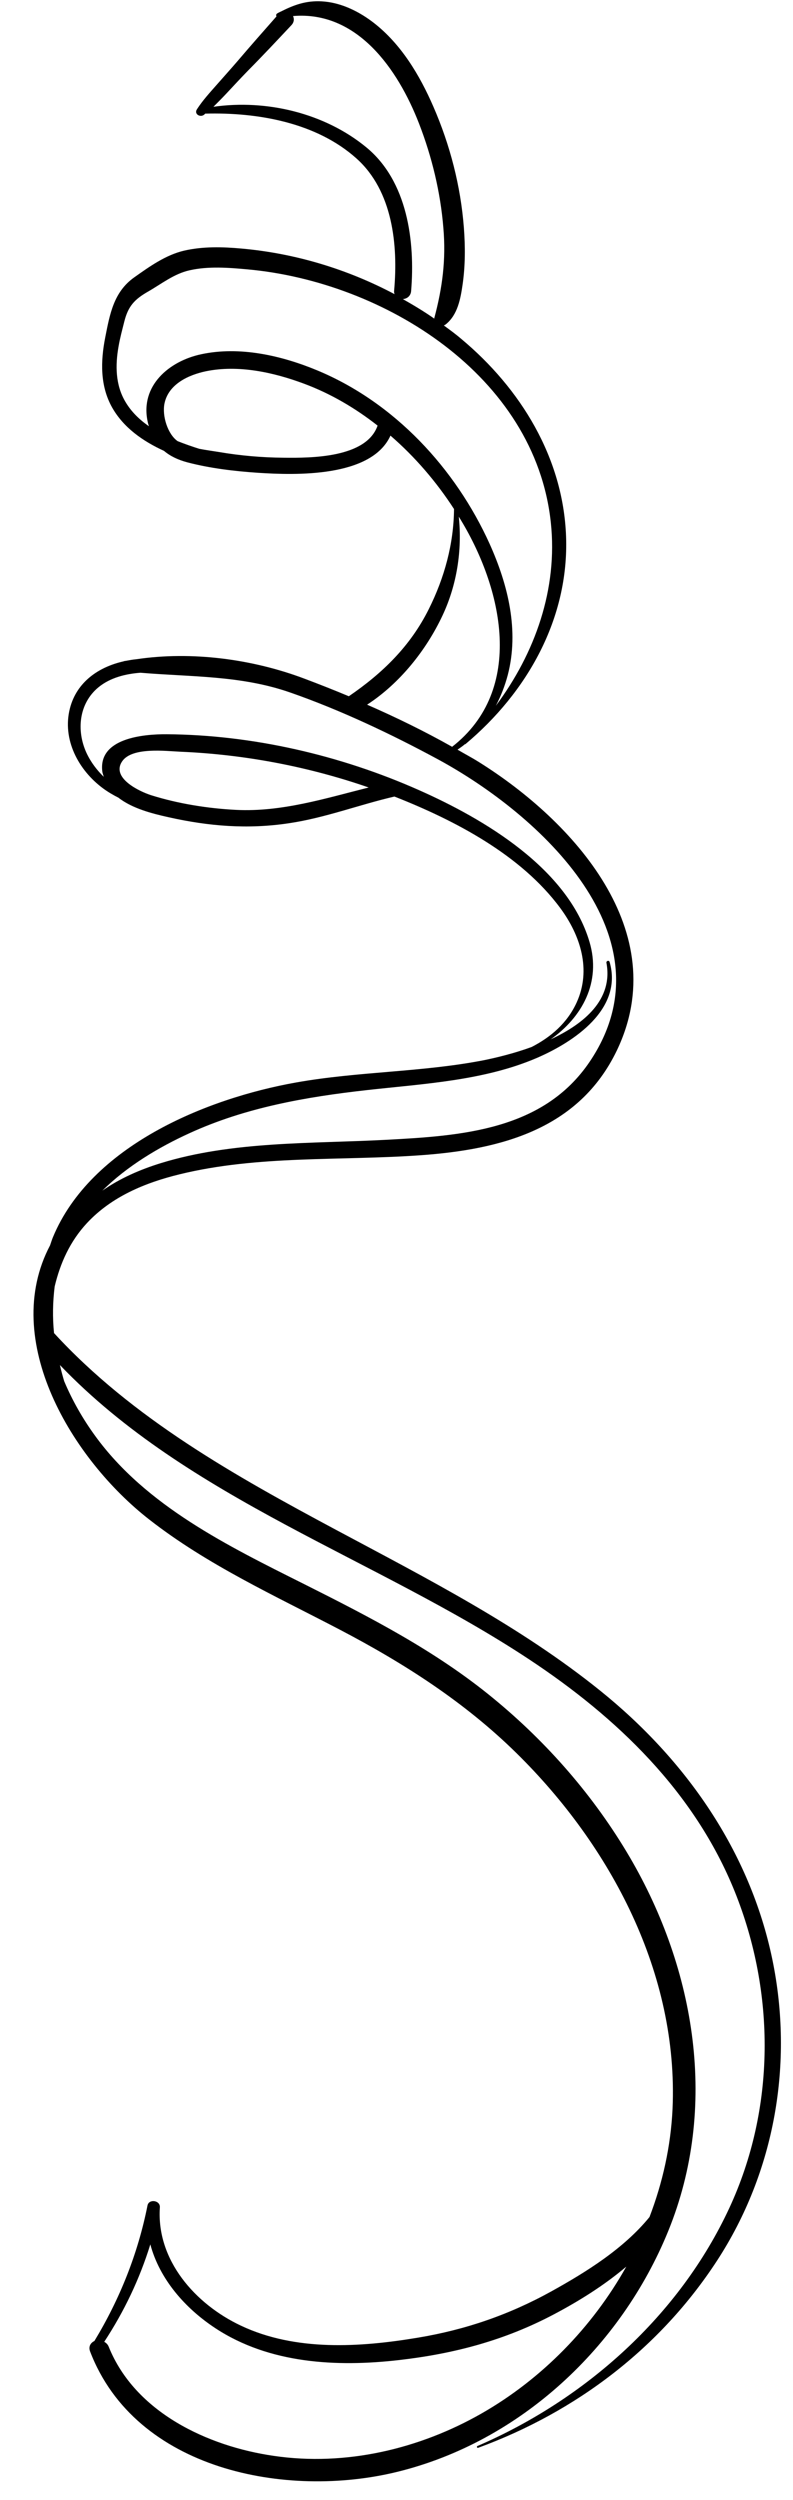
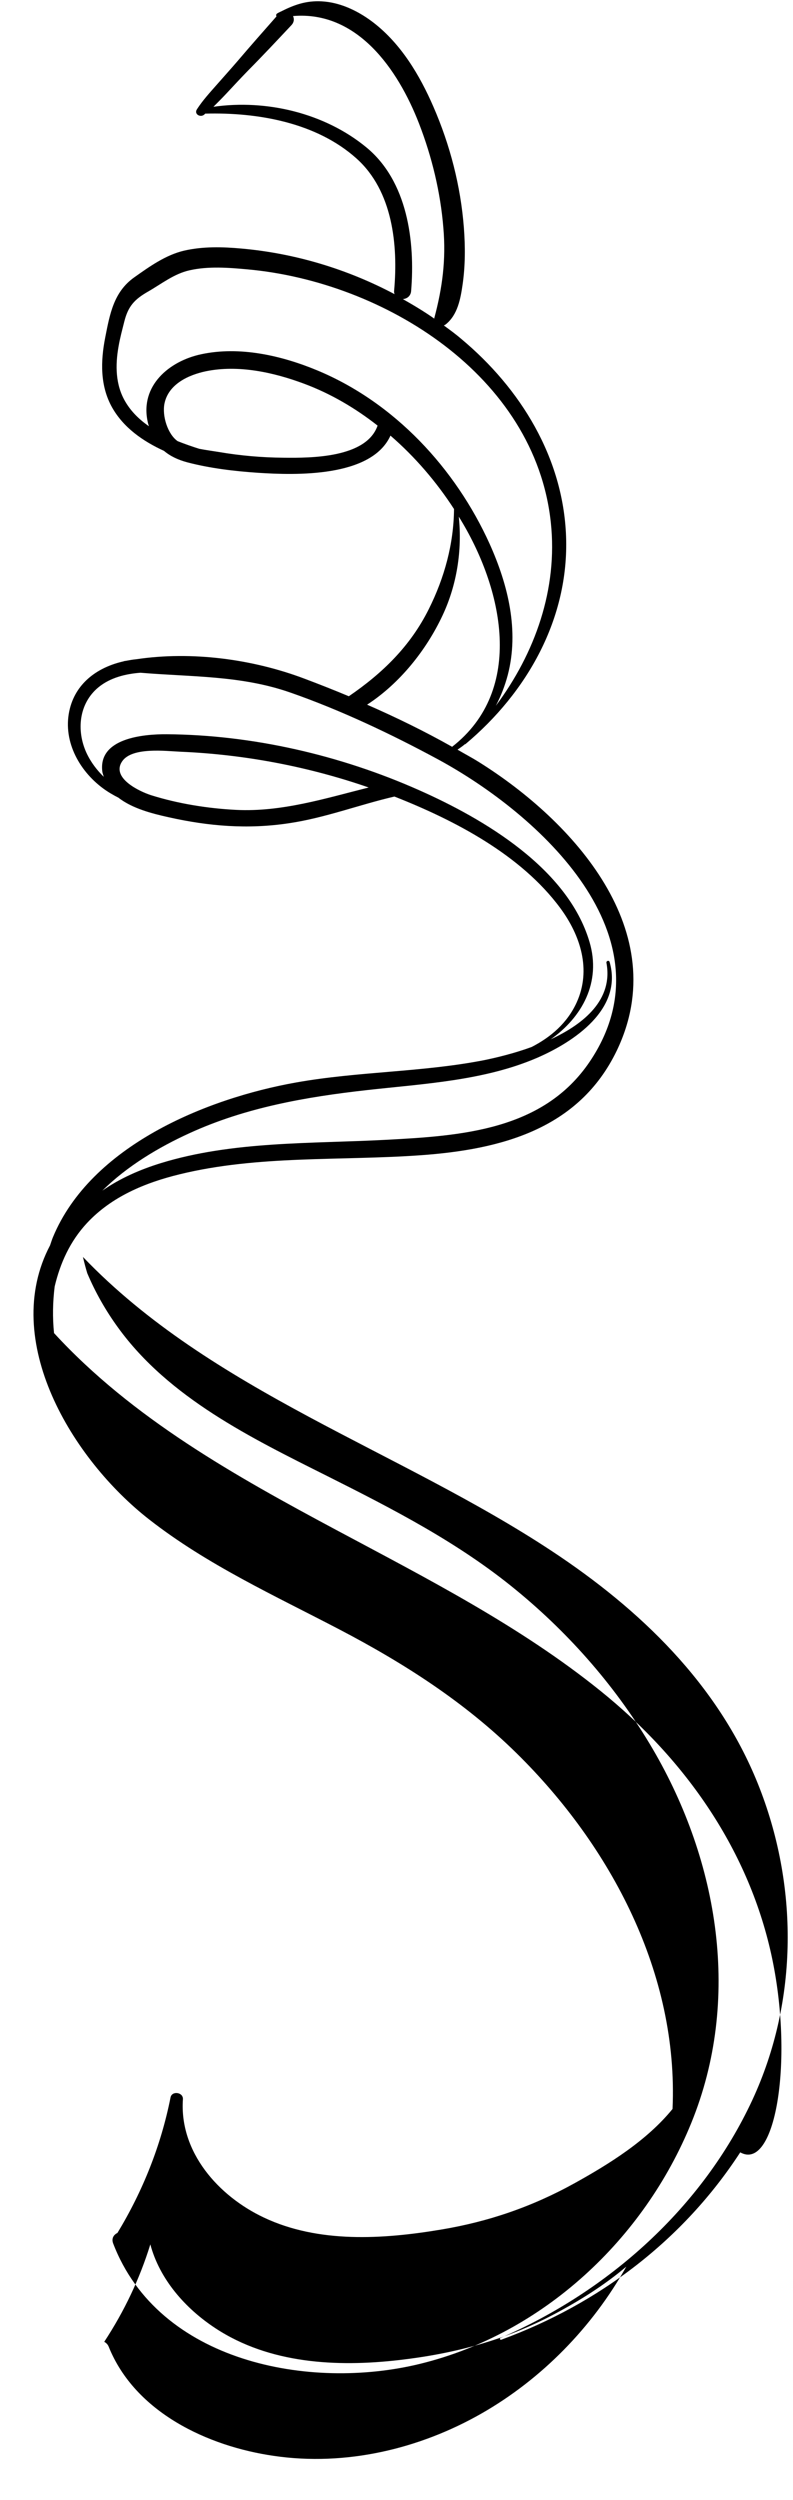
<svg xmlns="http://www.w3.org/2000/svg" fill="#000000" height="157.3" preserveAspectRatio="xMidYMid meet" version="1" viewBox="-2.1 -0.1 49.9 157.3" width="49.9" zoomAndPan="magnify">
  <g id="change1_1">
-     <path d="M46.5,123.19c-1.41-6.81-5.46-12.58-10.82-16.9c-5.06-4.08-10.9-7.06-16.6-10.11 c-6.37-3.41-12.84-7.02-17.78-12.4c-0.1-0.98-0.08-1.96,0.04-2.93c0.35-1.47,0.96-2.84,2.04-4c1.55-1.66,3.65-2.53,5.82-3.06 c4.94-1.21,10.13-0.84,15.17-1.2c5.03-0.36,9.95-1.62,12.34-6.58c3.59-7.48-2.72-14.44-8.69-18.17c-0.43-0.27-0.89-0.51-1.33-0.77 c0.16-0.11,0.32-0.22,0.46-0.34c0.01,0,0.02,0,0.04-0.01c3.88-3.25,6.52-7.9,6.33-13.07c-0.18-4.95-2.86-9.31-6.6-12.43 c-0.35-0.3-0.72-0.57-1.09-0.84c0.04-0.02,0.08-0.04,0.12-0.07c0.75-0.6,0.93-1.61,1.06-2.51c0.17-1.18,0.17-2.38,0.08-3.57 c-0.2-2.62-0.87-5.21-1.92-7.62c-0.86-1.98-2.03-3.94-3.76-5.28c-0.88-0.68-1.95-1.22-3.07-1.33c-1.02-0.1-1.81,0.15-2.65,0.57 c-0.01,0.01-0.03,0.01-0.04,0.02c-0.1,0.05-0.2,0.09-0.3,0.15c-0.08,0.05-0.09,0.13-0.05,0.19c-0.82,0.93-1.64,1.86-2.44,2.8 c-0.43,0.5-0.87,0.99-1.31,1.49c-0.44,0.5-0.9,1-1.26,1.56c-0.19,0.3,0.21,0.53,0.45,0.34c0.03-0.02,0.05-0.05,0.07-0.07 c3.3-0.09,7,0.56,9.52,2.82c2.28,2.04,2.63,5.45,2.37,8.32c-0.01,0.08,0,0.15,0.03,0.22c-2.98-1.58-6.26-2.57-9.63-2.87 c-1.2-0.11-2.43-0.14-3.61,0.13c-1.16,0.27-2.18,1-3.14,1.68c-1.3,0.92-1.54,2.32-1.83,3.79c-0.29,1.48-0.33,3.03,0.43,4.39 c0.72,1.28,1.94,2.13,3.27,2.74c0.39,0.33,0.87,0.56,1.46,0.72c1.45,0.38,2.98,0.56,4.47,0.66c2.31,0.15,7.12,0.31,8.32-2.34 c1.55,1.34,2.9,2.92,4,4.62c-0.02,2.19-0.6,4.32-1.59,6.3c-1.16,2.33-2.91,4.03-5.03,5.48c-0.93-0.39-1.87-0.76-2.8-1.11 c-3.26-1.23-7.08-1.74-10.57-1.22c-0.22,0.02-0.44,0.06-0.65,0.1c-0.04,0.01-0.09,0.01-0.13,0.02c0,0-0.01,0.01-0.01,0.01 c-1.57,0.35-2.96,1.29-3.39,2.96c-0.5,1.95,0.53,3.89,2.09,5.04c0.3,0.22,0.62,0.41,0.96,0.58c0.88,0.69,2.16,1.01,3.15,1.23 c2.54,0.57,4.99,0.77,7.58,0.38c2.29-0.34,4.4-1.16,6.64-1.68c3.81,1.5,7.96,3.67,10.43,7.01c1.28,1.73,1.97,3.89,1.04,5.94 c-0.59,1.3-1.63,2.19-2.84,2.81c-1.07,0.39-2.13,0.65-2.95,0.82c-3.91,0.77-7.93,0.71-11.86,1.41c-5.69,1.01-12.93,4-15.31,9.74 c-0.07,0.17-0.12,0.34-0.18,0.51c-3.15,5.98,1.39,13.47,6.24,17.25c3.66,2.86,7.9,4.79,11.99,6.93c4.05,2.12,7.86,4.56,11.13,7.78 c5.94,5.85,10.19,13.87,9.81,22.38c-0.11,2.34-0.62,4.63-1.45,6.8c-1.62,1.99-3.98,3.46-6.18,4.68c-2.66,1.47-5.39,2.41-8.39,2.91 c-3.65,0.61-7.71,0.87-11.15-0.76c-2.86-1.35-5.32-4.12-5.09-7.44c0.03-0.45-0.7-0.55-0.78-0.11c-0.6,3.02-1.74,5.88-3.34,8.52 c-0.23,0.11-0.39,0.34-0.27,0.66c2.86,7.47,12.36,9.29,19.34,7.57c7.73-1.9,14.07-7.85,17.04-15.15c3.16-7.76,1.73-16.42-2.42-23.52 c-2.23-3.81-5.18-7.2-8.59-10c-3.63-2.99-7.75-5.1-11.93-7.2c-4.75-2.38-9.92-4.9-13.12-9.31c-0.78-1.07-1.44-2.23-1.95-3.44 c-0.1-0.33-0.19-0.67-0.27-1.02c8.1,8.46,19.89,12.15,29.51,18.51c5.54,3.66,10.42,8.34,12.95,14.61 c2.57,6.38,2.57,13.66-0.34,19.93c-3.14,6.76-9.04,12.03-15.85,14.97c-0.06,0.03-0.02,0.14,0.05,0.11 c6.16-2.26,11.45-6.27,15.04-11.79C46.66,136.55,47.85,129.72,46.5,123.19z M28.22,151.75c-3.93,2.25-8.57,3.34-13.08,2.68 c-4.17-0.6-8.74-2.74-10.4-6.87c-0.06-0.15-0.16-0.24-0.28-0.31c1.26-1.92,2.23-3.96,2.9-6.13c0.58,2.18,2.18,4.02,4.1,5.28 c3.39,2.23,7.63,2.45,11.55,2c3.48-0.4,6.65-1.24,9.75-2.88c1.57-0.83,3.16-1.82,4.55-3C35.17,146.34,31.99,149.59,28.22,151.75z M20.95,9.17c-2.61-2.15-6.28-3.03-9.62-2.55c0.28-0.28,0.56-0.56,0.83-0.85c0.45-0.48,0.9-0.97,1.36-1.44 c0.93-0.94,1.83-1.9,2.73-2.86c0.16-0.18,0.17-0.38,0.09-0.56c4.02-0.34,6.59,3.31,7.93,6.77c0.81,2.09,1.35,4.33,1.53,6.57 c0.17,1.99-0.06,3.75-0.57,5.66c0,0.02,0,0.03,0,0.04c-0.64-0.45-1.31-0.85-1.98-1.23c0.25-0.02,0.49-0.18,0.52-0.5 C24.03,15.08,23.54,11.3,20.95,9.17z M15.74,28.7c-1.36-0.01-2.73-0.13-4.07-0.36c-0.38-0.06-0.81-0.12-1.23-0.2 c-0.45-0.14-0.9-0.3-1.36-0.48c-0.62-0.43-0.99-1.58-0.83-2.37c0.25-1.22,1.51-1.8,2.61-2.03c2.04-0.42,4.27,0.07,6.19,0.79 c1.66,0.62,3.21,1.53,4.61,2.63C20.95,28.72,17.46,28.72,15.74,28.7z M17.85,23.2c-2.24-0.93-4.87-1.53-7.29-1.01 c-2.02,0.43-3.85,1.98-3.37,4.23c0.02,0.11,0.05,0.2,0.08,0.3c-0.59-0.41-1.11-0.91-1.48-1.54c-0.63-1.06-0.64-2.3-0.43-3.48 c0.09-0.53,0.23-1.04,0.36-1.56c0.24-0.96,0.63-1.4,1.51-1.9c0.85-0.49,1.62-1.11,2.59-1.33c1.18-0.27,2.47-0.17,3.66-0.06 c8.58,0.78,18.09,6.68,19.08,15.92c0.45,4.19-0.99,8.23-3.46,11.54c0.32-0.61,0.57-1.25,0.75-1.93c0.73-2.8,0.02-5.68-1.14-8.26 C26.56,29.37,22.72,25.22,17.85,23.2z M25.74,38.64c0.91-1.93,1.25-4.11,1.03-6.23c2.8,4.5,4.19,10.89-0.42,14.48 c-1.72-0.97-3.52-1.85-5.35-2.65C23.06,42.9,24.72,40.81,25.74,38.64z M12.77,50.86c-1.79-0.09-3.67-0.39-5.38-0.93 c-0.71-0.23-2.52-1.08-1.8-2.13c0.63-0.91,2.74-0.64,3.67-0.6c4.02,0.17,8.03,0.93,11.84,2.25C18.36,50.14,15.62,51,12.77,50.86z M9.83,71.2c3.54-1.62,7.33-2.28,11.17-2.71c3.57-0.4,7.36-0.59,10.7-2.03c2.33-1.01,5.41-3.07,4.56-6.03 c-0.04-0.13-0.22-0.07-0.2,0.05c0.43,2.3-1.38,3.83-3.51,4.82c1.96-1.38,3.21-3.58,2.44-6.15c-1.37-4.61-6.63-7.72-10.74-9.54 c-4.93-2.19-10.45-3.47-15.86-3.51c-1.46-0.01-4.33,0.24-4.05,2.36c0.02,0.12,0.06,0.21,0.09,0.32C4,48.36,3.62,47.87,3.34,47.27 c-0.64-1.4-0.48-3.1,0.75-4.12c0.74-0.61,1.71-0.85,2.65-0.92c3.19,0.27,6.31,0.16,9.41,1.24c3.16,1.1,6.37,2.62,9.31,4.21 c6.38,3.46,14.83,11.18,9.55,19.02c-2.92,4.33-8.08,4.67-12.84,4.92c-4.69,0.25-9.62,0.07-14.16,1.47c-1.29,0.4-2.56,0.95-3.67,1.73 C5.9,73.27,7.9,72.08,9.83,71.2z" fill="#000000" />
+     <path d="M46.5,123.19c-1.41-6.81-5.46-12.58-10.82-16.9c-5.06-4.08-10.9-7.06-16.6-10.11 c-6.37-3.41-12.84-7.02-17.78-12.4c-0.1-0.98-0.08-1.96,0.04-2.93c0.35-1.47,0.96-2.84,2.04-4c1.55-1.66,3.65-2.53,5.82-3.06 c4.94-1.21,10.13-0.84,15.17-1.2c5.03-0.36,9.95-1.62,12.34-6.58c3.59-7.48-2.72-14.44-8.69-18.17c-0.43-0.27-0.89-0.51-1.33-0.77 c0.16-0.11,0.32-0.22,0.46-0.34c0.01,0,0.02,0,0.04-0.01c3.88-3.25,6.52-7.9,6.33-13.07c-0.18-4.95-2.86-9.31-6.6-12.43 c-0.35-0.3-0.72-0.57-1.09-0.84c0.04-0.02,0.08-0.04,0.12-0.07c0.75-0.6,0.93-1.61,1.06-2.51c0.17-1.18,0.17-2.38,0.08-3.57 c-0.2-2.62-0.87-5.21-1.92-7.62c-0.86-1.98-2.03-3.94-3.76-5.28c-0.88-0.68-1.95-1.22-3.07-1.33c-1.02-0.1-1.81,0.15-2.65,0.57 c-0.01,0.01-0.03,0.01-0.04,0.02c-0.1,0.05-0.2,0.09-0.3,0.15c-0.08,0.05-0.09,0.13-0.05,0.19c-0.82,0.93-1.64,1.86-2.44,2.8 c-0.43,0.5-0.87,0.99-1.31,1.49c-0.44,0.5-0.9,1-1.26,1.56c-0.19,0.3,0.21,0.53,0.45,0.34c0.03-0.02,0.05-0.05,0.07-0.07 c3.3-0.09,7,0.56,9.52,2.82c2.28,2.04,2.63,5.45,2.37,8.32c-0.01,0.08,0,0.15,0.03,0.22c-2.98-1.58-6.26-2.57-9.63-2.87 c-1.2-0.11-2.43-0.14-3.61,0.13c-1.16,0.27-2.18,1-3.14,1.68c-1.3,0.92-1.54,2.32-1.83,3.79c-0.29,1.48-0.33,3.03,0.43,4.39 c0.72,1.28,1.94,2.13,3.27,2.74c0.39,0.33,0.87,0.56,1.46,0.72c1.45,0.38,2.98,0.56,4.47,0.66c2.31,0.15,7.12,0.31,8.32-2.34 c1.55,1.34,2.9,2.92,4,4.62c-0.02,2.19-0.6,4.32-1.59,6.3c-1.16,2.33-2.91,4.03-5.03,5.48c-0.93-0.39-1.87-0.76-2.8-1.11 c-3.26-1.23-7.08-1.74-10.57-1.22c-0.22,0.02-0.44,0.06-0.65,0.1c-0.04,0.01-0.09,0.01-0.13,0.02c0,0-0.01,0.01-0.01,0.01 c-1.57,0.35-2.96,1.29-3.39,2.96c-0.5,1.95,0.53,3.89,2.09,5.04c0.3,0.22,0.62,0.41,0.96,0.58c0.88,0.69,2.16,1.01,3.15,1.23 c2.54,0.57,4.99,0.77,7.58,0.38c2.29-0.34,4.4-1.16,6.64-1.68c3.81,1.5,7.96,3.67,10.43,7.01c1.28,1.73,1.97,3.89,1.04,5.94 c-0.59,1.3-1.63,2.19-2.84,2.81c-1.07,0.39-2.13,0.65-2.95,0.82c-3.91,0.77-7.93,0.71-11.86,1.41c-5.69,1.01-12.93,4-15.31,9.74 c-0.07,0.17-0.12,0.34-0.18,0.51c-3.15,5.98,1.39,13.47,6.24,17.25c3.66,2.86,7.9,4.79,11.99,6.93c4.05,2.12,7.86,4.56,11.13,7.78 c5.94,5.85,10.19,13.87,9.81,22.38c-1.62,1.99-3.98,3.46-6.18,4.68c-2.66,1.47-5.39,2.41-8.39,2.91 c-3.65,0.61-7.71,0.87-11.15-0.76c-2.86-1.35-5.32-4.12-5.09-7.44c0.03-0.45-0.7-0.55-0.78-0.11c-0.6,3.02-1.74,5.88-3.34,8.52 c-0.23,0.11-0.39,0.34-0.27,0.66c2.86,7.47,12.36,9.29,19.34,7.57c7.73-1.9,14.07-7.85,17.04-15.15c3.16-7.76,1.73-16.42-2.42-23.52 c-2.23-3.81-5.18-7.2-8.59-10c-3.63-2.99-7.75-5.1-11.93-7.2c-4.75-2.38-9.92-4.9-13.12-9.31c-0.78-1.07-1.44-2.23-1.95-3.44 c-0.1-0.33-0.19-0.67-0.27-1.02c8.1,8.46,19.89,12.15,29.51,18.51c5.54,3.66,10.42,8.34,12.95,14.61 c2.57,6.38,2.57,13.66-0.34,19.93c-3.14,6.76-9.04,12.03-15.85,14.97c-0.06,0.03-0.02,0.14,0.05,0.11 c6.16-2.26,11.45-6.27,15.04-11.79C46.66,136.55,47.85,129.72,46.5,123.19z M28.22,151.75c-3.93,2.25-8.57,3.34-13.08,2.68 c-4.17-0.6-8.74-2.74-10.4-6.87c-0.06-0.15-0.16-0.24-0.28-0.31c1.26-1.92,2.23-3.96,2.9-6.13c0.58,2.18,2.18,4.02,4.1,5.28 c3.39,2.23,7.63,2.45,11.55,2c3.48-0.4,6.65-1.24,9.75-2.88c1.57-0.83,3.16-1.82,4.55-3C35.17,146.34,31.99,149.59,28.22,151.75z M20.95,9.17c-2.61-2.15-6.28-3.03-9.62-2.55c0.28-0.28,0.56-0.56,0.83-0.85c0.45-0.48,0.9-0.97,1.36-1.44 c0.93-0.94,1.83-1.9,2.73-2.86c0.16-0.18,0.17-0.38,0.09-0.56c4.02-0.34,6.59,3.31,7.93,6.77c0.81,2.09,1.35,4.33,1.53,6.57 c0.17,1.99-0.06,3.75-0.57,5.66c0,0.02,0,0.03,0,0.04c-0.64-0.45-1.31-0.85-1.98-1.23c0.25-0.02,0.49-0.18,0.52-0.5 C24.03,15.08,23.54,11.3,20.95,9.17z M15.74,28.7c-1.36-0.01-2.73-0.13-4.07-0.36c-0.38-0.06-0.81-0.12-1.23-0.2 c-0.45-0.14-0.9-0.3-1.36-0.48c-0.62-0.43-0.99-1.58-0.83-2.37c0.25-1.22,1.51-1.8,2.61-2.03c2.04-0.42,4.27,0.07,6.19,0.79 c1.66,0.62,3.21,1.53,4.61,2.63C20.95,28.72,17.46,28.72,15.74,28.7z M17.85,23.2c-2.24-0.93-4.87-1.53-7.29-1.01 c-2.02,0.43-3.85,1.98-3.37,4.23c0.02,0.11,0.05,0.2,0.08,0.3c-0.59-0.41-1.11-0.91-1.48-1.54c-0.63-1.06-0.64-2.3-0.43-3.48 c0.09-0.53,0.23-1.04,0.36-1.56c0.24-0.96,0.63-1.4,1.51-1.9c0.85-0.49,1.62-1.11,2.59-1.33c1.18-0.27,2.47-0.17,3.66-0.06 c8.58,0.78,18.09,6.68,19.08,15.92c0.45,4.19-0.99,8.23-3.46,11.54c0.32-0.61,0.57-1.25,0.75-1.93c0.73-2.8,0.02-5.68-1.14-8.26 C26.56,29.37,22.72,25.22,17.85,23.2z M25.74,38.64c0.91-1.93,1.25-4.11,1.03-6.23c2.8,4.5,4.19,10.89-0.42,14.48 c-1.72-0.97-3.52-1.85-5.35-2.65C23.06,42.9,24.72,40.81,25.74,38.64z M12.77,50.86c-1.79-0.09-3.67-0.39-5.38-0.93 c-0.71-0.23-2.52-1.08-1.8-2.13c0.63-0.91,2.74-0.64,3.67-0.6c4.02,0.17,8.03,0.93,11.84,2.25C18.36,50.14,15.62,51,12.77,50.86z M9.83,71.2c3.54-1.62,7.33-2.28,11.17-2.71c3.57-0.4,7.36-0.59,10.7-2.03c2.33-1.01,5.41-3.07,4.56-6.03 c-0.04-0.13-0.22-0.07-0.2,0.05c0.43,2.3-1.38,3.83-3.51,4.82c1.96-1.38,3.21-3.58,2.44-6.15c-1.37-4.61-6.63-7.72-10.74-9.54 c-4.93-2.19-10.45-3.47-15.86-3.51c-1.46-0.01-4.33,0.24-4.05,2.36c0.02,0.12,0.06,0.21,0.09,0.32C4,48.36,3.62,47.87,3.34,47.27 c-0.64-1.4-0.48-3.1,0.75-4.12c0.74-0.61,1.71-0.85,2.65-0.92c3.19,0.27,6.31,0.16,9.41,1.24c3.16,1.1,6.37,2.62,9.31,4.21 c6.38,3.46,14.83,11.18,9.55,19.02c-2.92,4.33-8.08,4.67-12.84,4.92c-4.69,0.25-9.62,0.07-14.16,1.47c-1.29,0.4-2.56,0.95-3.67,1.73 C5.9,73.27,7.9,72.08,9.83,71.2z" fill="#000000" />
  </g>
</svg>